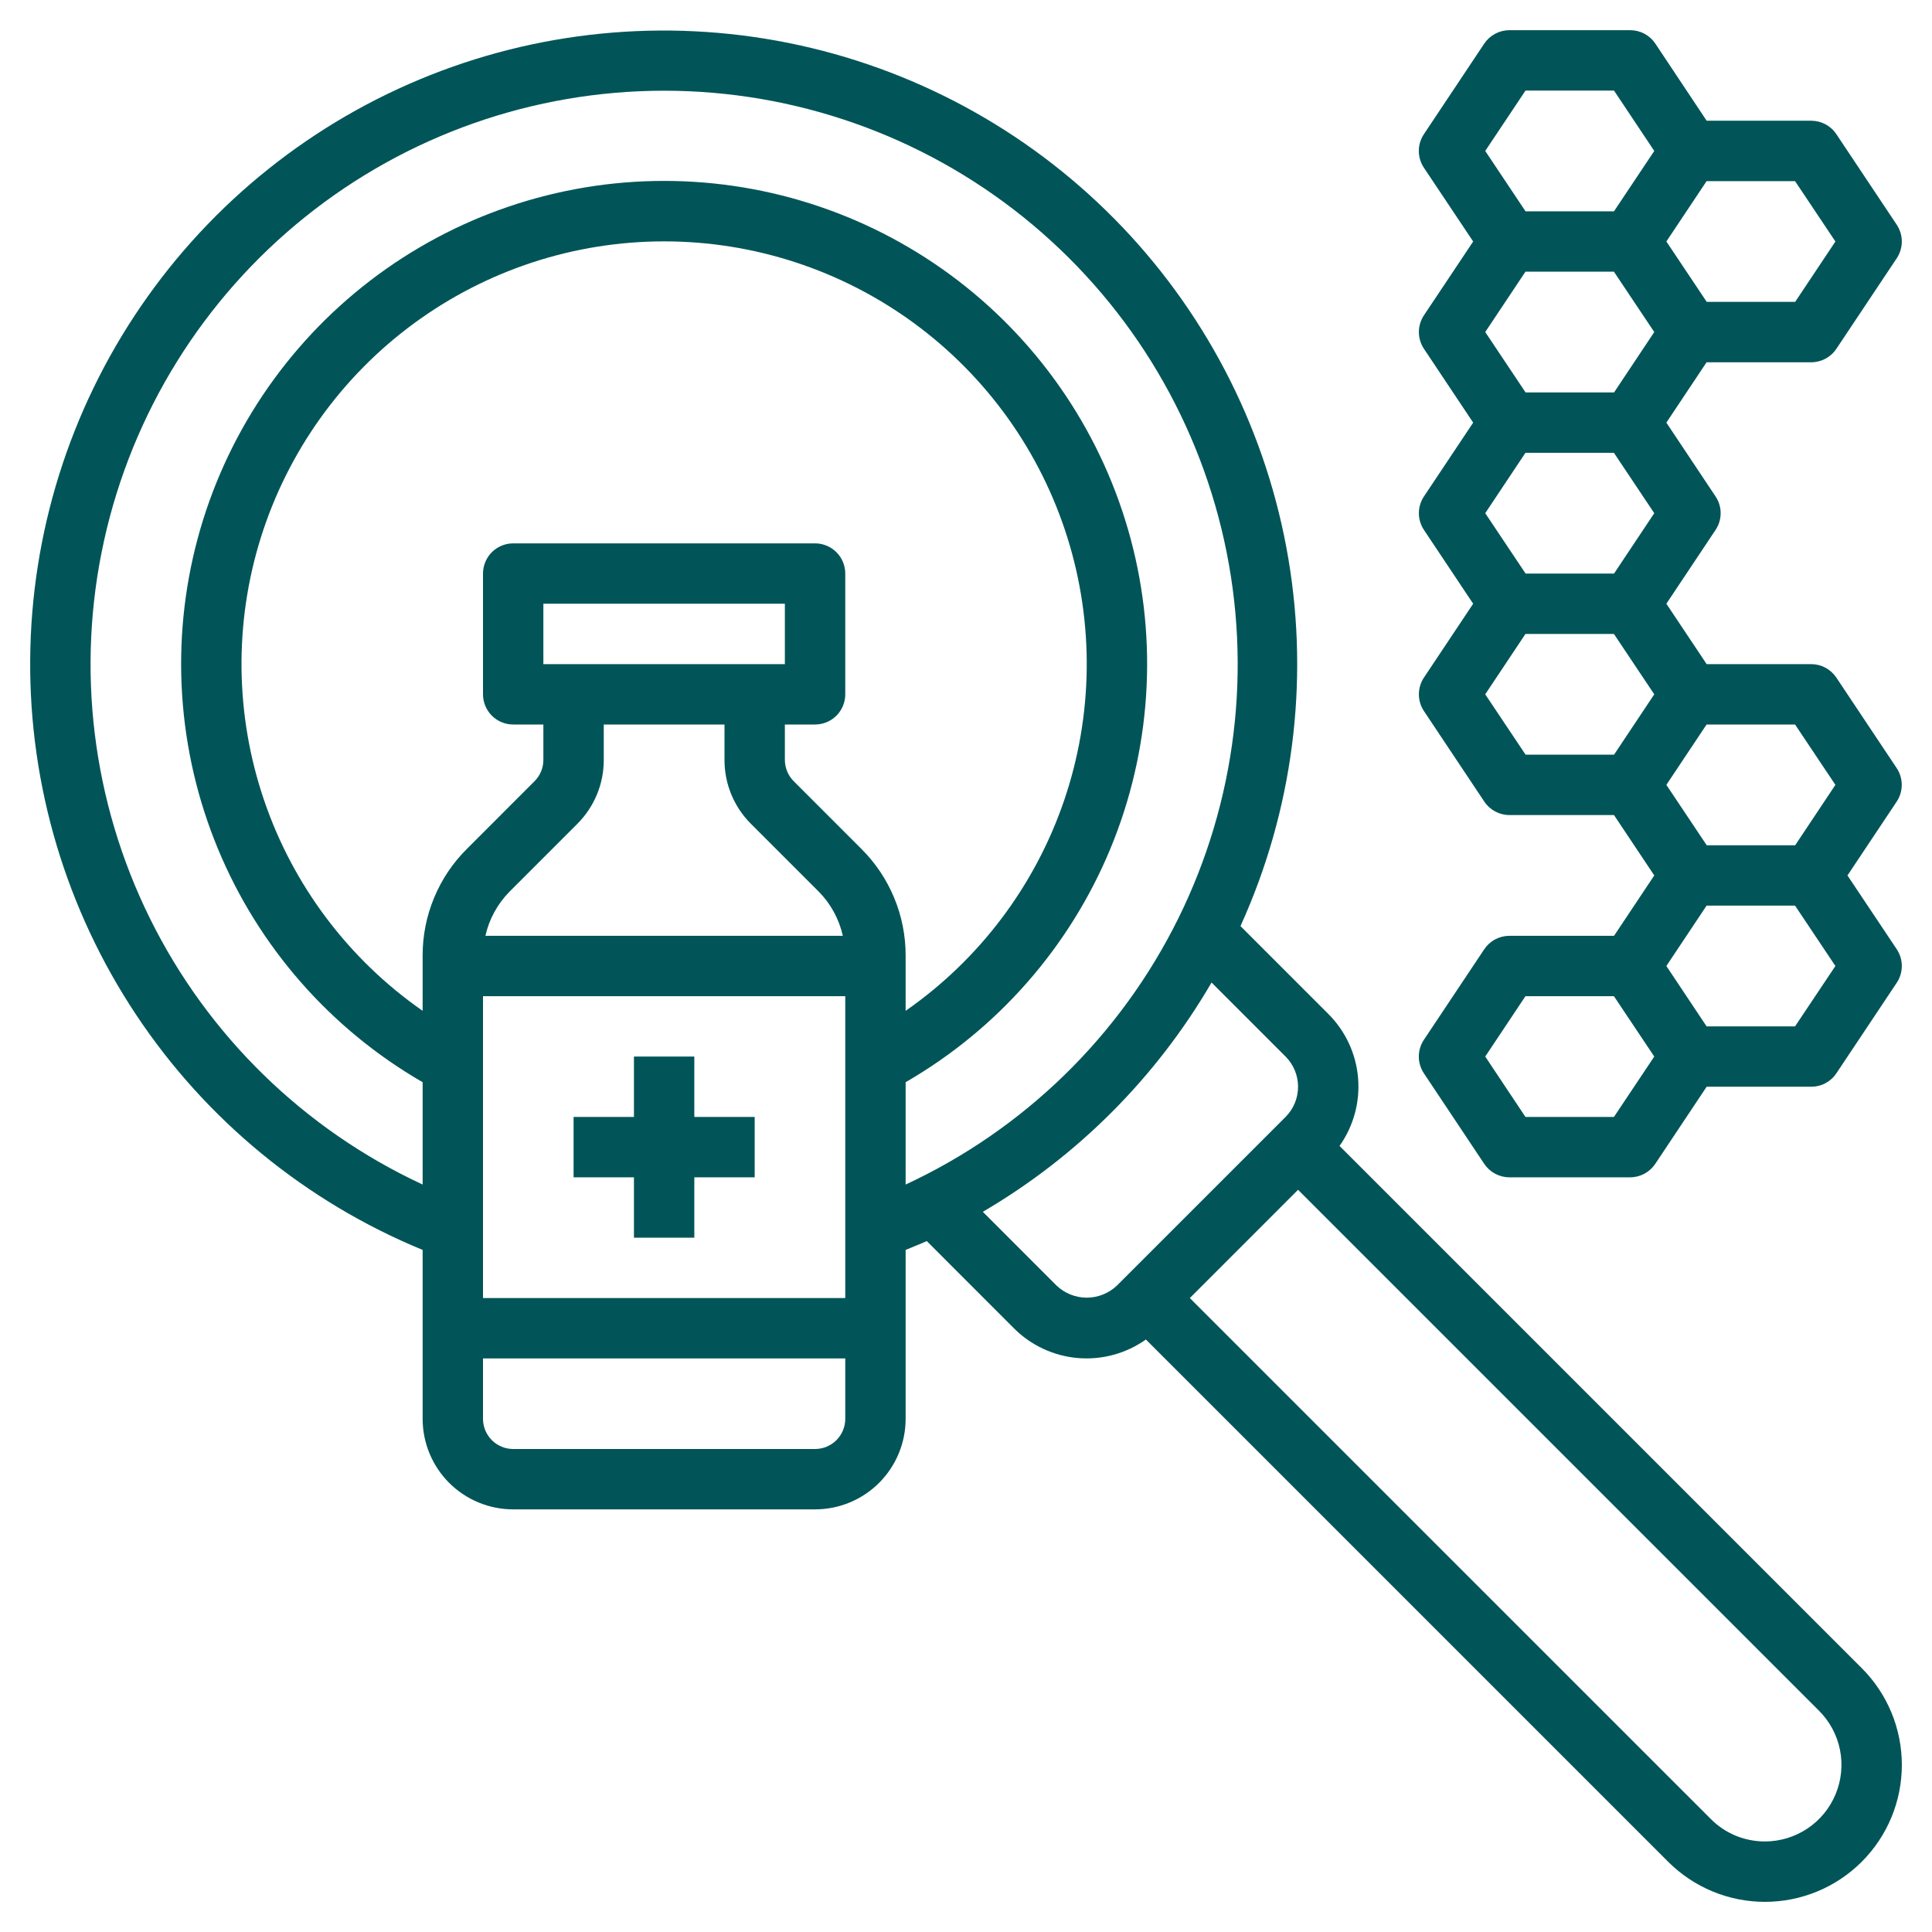
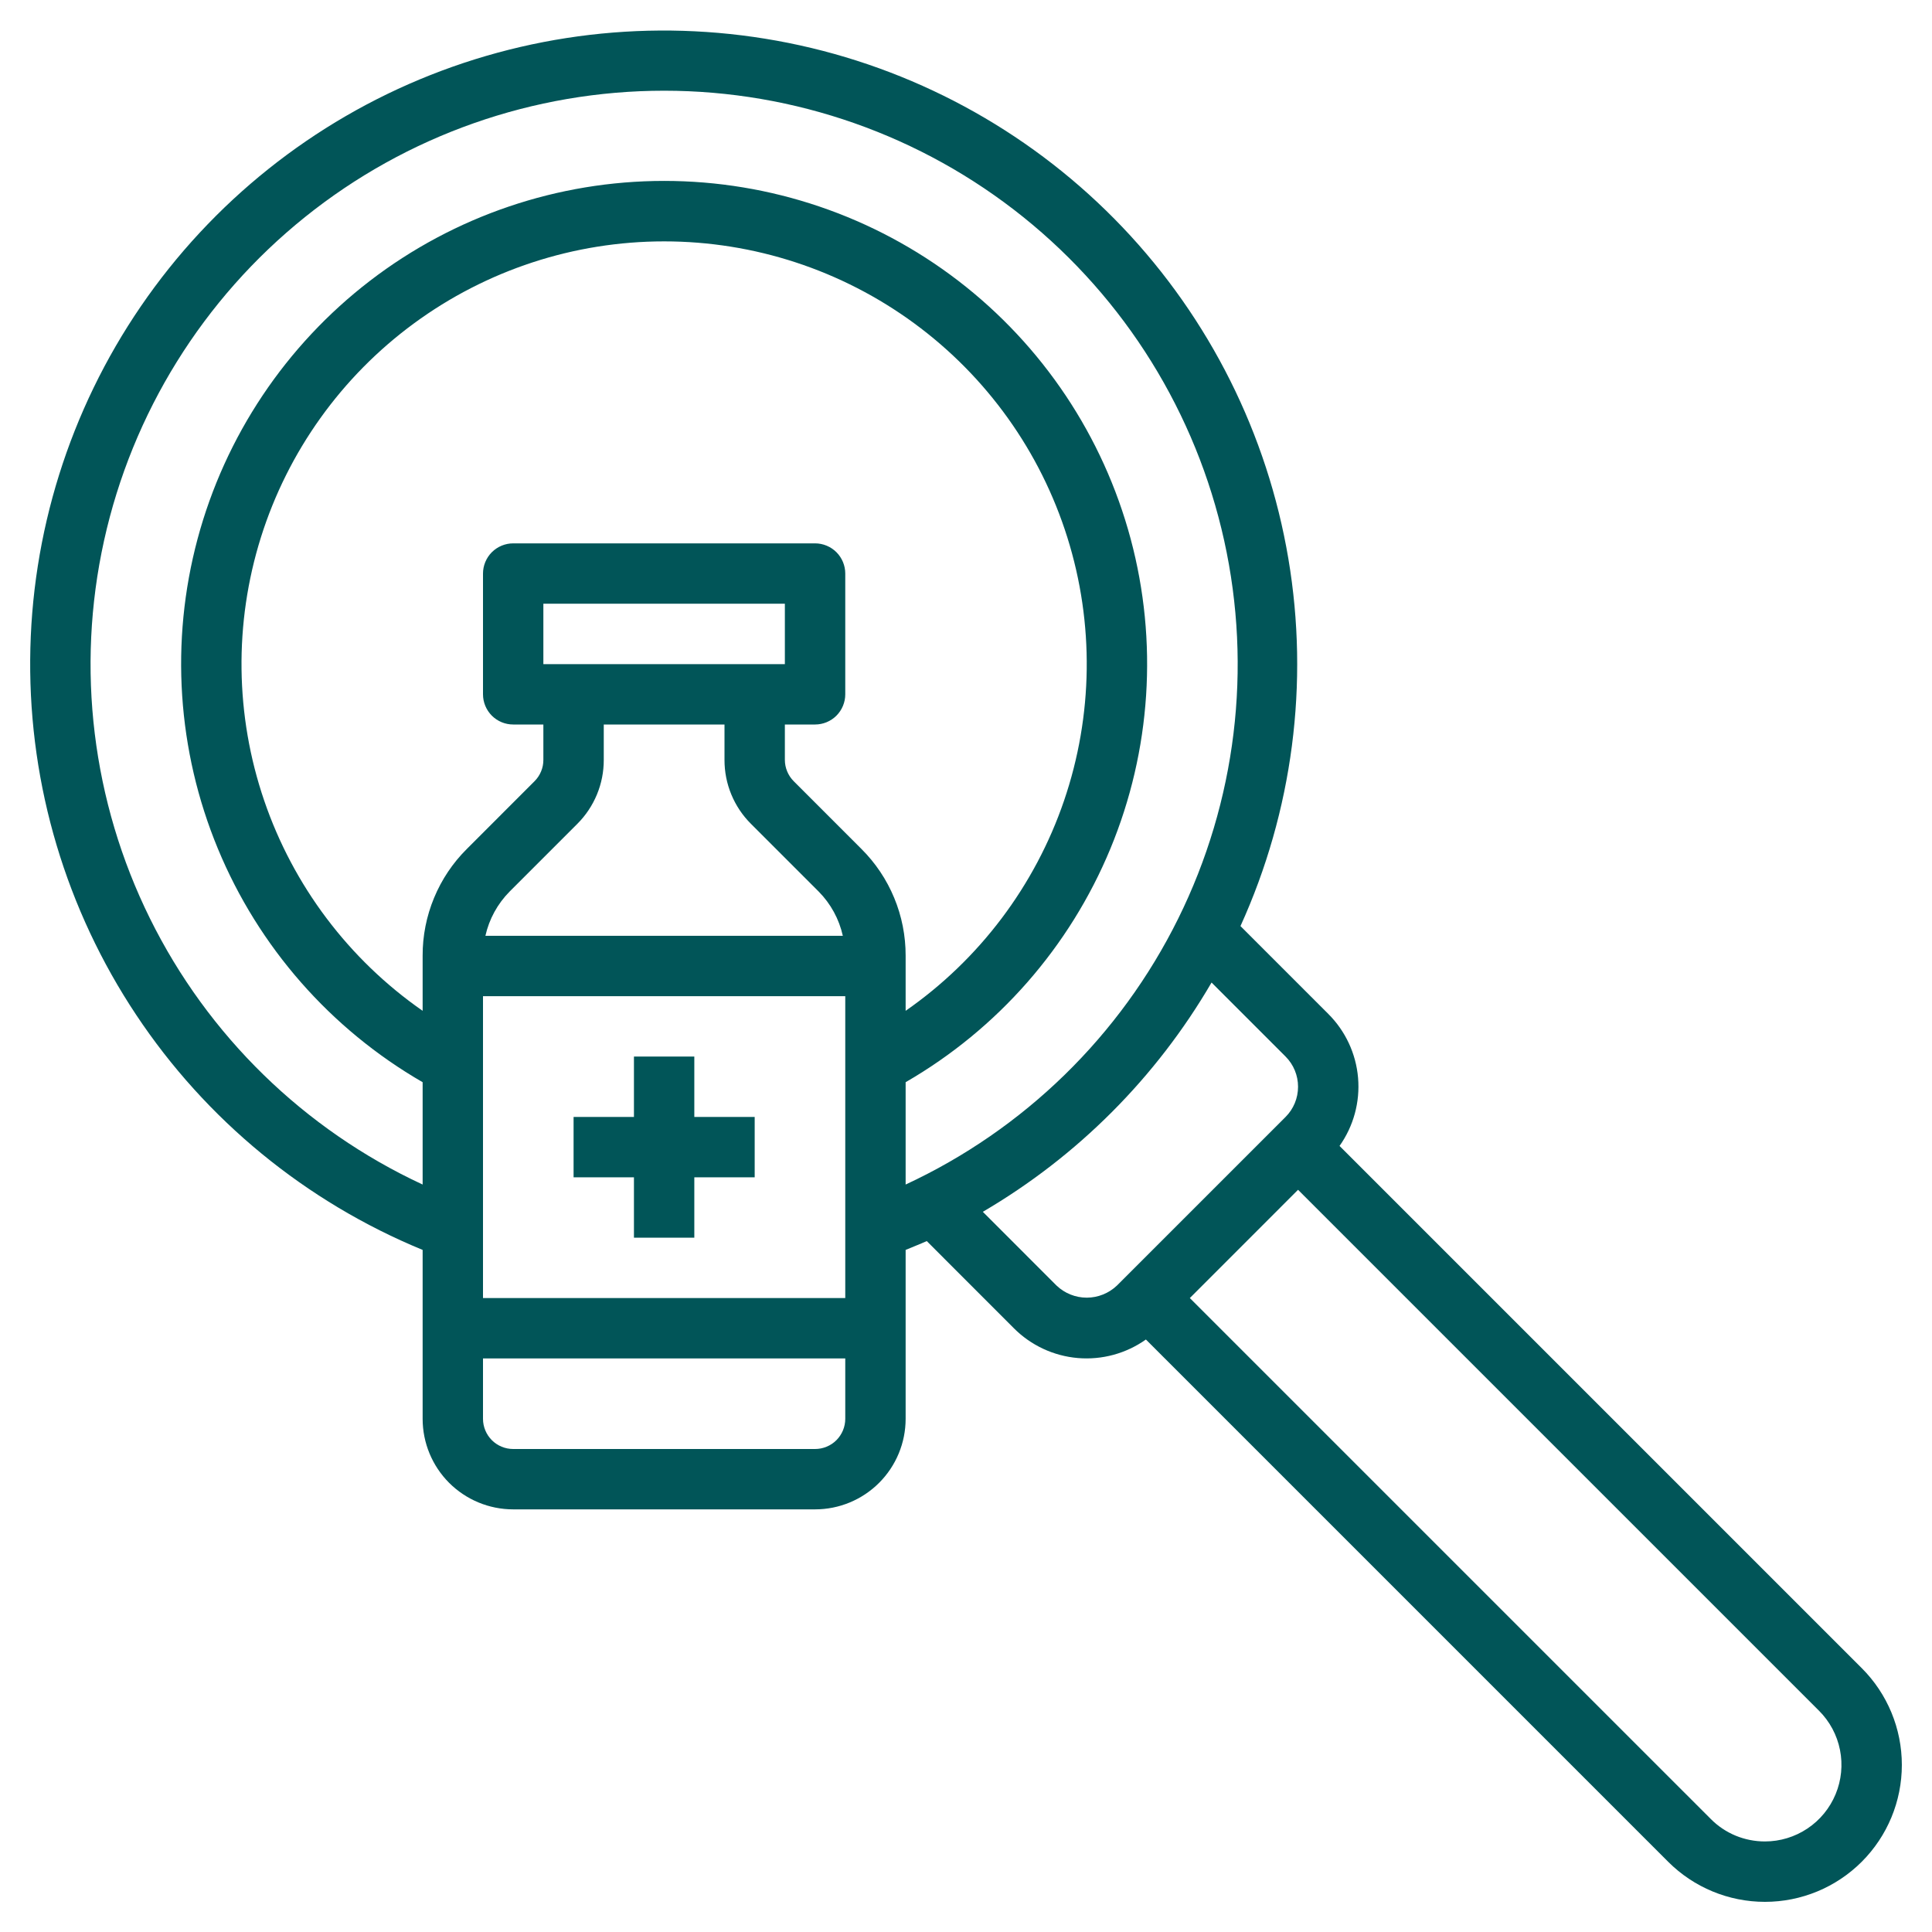
<svg xmlns="http://www.w3.org/2000/svg" width="61" height="61" viewBox="0 0 61 61" fill="none">
  <path d="M42.294 36.181C42.737 35.556 42.944 34.794 42.879 34.031C42.814 33.268 42.48 32.552 41.938 32.012L39.166 29.24C40.815 25.61 41.342 21.57 40.678 17.639C40.015 13.708 38.192 10.065 35.444 7.177C32.695 4.289 29.146 2.288 25.253 1.431C21.359 0.575 17.298 0.901 13.591 2.369C9.884 3.837 6.701 6.379 4.449 9.669C2.197 12.959 0.98 16.846 0.953 20.833C0.926 24.82 2.092 28.724 4.3 32.043C6.507 35.363 9.657 37.947 13.344 39.464V44.797C13.344 45.555 13.645 46.282 14.181 46.819C14.718 47.355 15.445 47.656 16.203 47.656H25.735C26.493 47.656 27.22 47.355 27.756 46.819C28.293 46.282 28.594 45.555 28.594 44.797V39.464C28.816 39.369 29.041 39.285 29.261 39.185L32.012 41.938C32.553 42.48 33.268 42.813 34.031 42.878C34.794 42.943 35.555 42.736 36.18 42.293L52.669 58.782C53.48 59.593 54.579 60.048 55.725 60.048C56.872 60.048 57.971 59.593 58.782 58.782C59.593 57.971 60.048 56.872 60.048 55.725C60.048 54.579 59.593 53.479 58.782 52.669L42.294 36.181ZM17.156 20.969V19.062H24.781V20.969H17.156ZM19.063 23.991V22.875H22.875V23.991C22.874 24.367 22.947 24.739 23.091 25.086C23.235 25.434 23.446 25.749 23.713 26.014L25.85 28.151C26.23 28.536 26.494 29.02 26.611 29.547H15.326C15.444 29.019 15.709 28.536 16.089 28.151L18.226 26.014C18.492 25.749 18.703 25.433 18.847 25.086C18.991 24.739 19.064 24.367 19.063 23.991ZM26.688 31.453V40.984H15.25V31.453H26.688ZM27.198 26.804L25.061 24.666C24.972 24.577 24.902 24.472 24.854 24.356C24.806 24.241 24.781 24.116 24.781 23.991V22.875H25.735C25.987 22.875 26.23 22.775 26.409 22.596C26.587 22.417 26.688 22.175 26.688 21.922V18.109C26.688 17.857 26.587 17.614 26.409 17.435C26.23 17.257 25.987 17.156 25.735 17.156H16.203C15.95 17.156 15.708 17.257 15.529 17.435C15.351 17.614 15.25 17.857 15.25 18.109V21.922C15.25 22.175 15.351 22.417 15.529 22.596C15.708 22.775 15.95 22.875 16.203 22.875H17.156V23.991C17.157 24.116 17.132 24.241 17.084 24.356C17.036 24.472 16.966 24.577 16.877 24.666L14.74 26.804C14.296 27.245 13.944 27.77 13.705 28.349C13.465 28.927 13.342 29.547 13.344 30.173V31.915C11.012 30.292 9.26 27.967 8.342 25.279C7.423 22.591 7.387 19.679 8.237 16.969C9.088 14.258 10.782 11.89 13.072 10.209C15.361 8.528 18.128 7.621 20.969 7.621C23.81 7.621 26.576 8.528 28.866 10.209C31.156 11.89 32.85 14.258 33.7 16.969C34.551 19.679 34.514 22.591 33.596 25.279C32.678 27.967 30.925 30.292 28.594 31.915V30.173C28.595 29.547 28.473 28.927 28.233 28.349C27.993 27.77 27.642 27.245 27.198 26.804ZM25.735 45.75H16.203C15.95 45.75 15.708 45.65 15.529 45.471C15.351 45.292 15.25 45.05 15.25 44.797V42.891H26.688V44.797C26.688 45.05 26.587 45.292 26.409 45.471C26.23 45.65 25.987 45.75 25.735 45.75ZM28.594 34.169C31.501 32.49 33.773 29.899 35.058 26.798C36.343 23.696 36.568 20.257 35.699 17.015C34.83 13.772 32.916 10.907 30.253 8.863C27.589 6.819 24.326 5.712 20.969 5.712C17.612 5.712 14.349 6.819 11.685 8.863C9.022 10.907 7.107 13.772 6.238 17.015C5.37 20.257 5.595 23.696 6.88 26.798C8.164 29.899 10.437 32.49 13.344 34.169V37.4C9.603 35.663 6.566 32.701 4.737 29.004C2.908 25.308 2.396 21.097 3.285 17.07C4.175 13.042 6.412 9.439 9.628 6.855C12.843 4.272 16.844 2.864 20.969 2.864C25.093 2.864 29.095 4.272 32.31 6.855C35.526 9.439 37.763 13.042 38.652 17.07C39.542 21.097 39.029 25.308 37.2 29.004C35.371 32.701 32.335 35.663 28.594 37.4V34.169ZM33.359 40.59L31.031 38.261C34.022 36.511 36.509 34.017 38.253 31.022L40.59 33.359C40.843 33.612 40.984 33.955 40.984 34.312C40.984 34.67 40.843 35.013 40.59 35.266L35.266 40.589C35.009 40.834 34.668 40.971 34.313 40.972C33.958 40.972 33.616 40.835 33.359 40.59ZM55.725 58.141C55.407 58.141 55.093 58.079 54.799 57.958C54.506 57.836 54.239 57.658 54.016 57.432L37.567 40.984L40.984 37.566L57.434 54.015C57.772 54.353 58.002 54.783 58.095 55.252C58.188 55.721 58.14 56.207 57.957 56.648C57.774 57.09 57.465 57.468 57.067 57.733C56.67 57.999 56.203 58.141 55.725 58.141Z" fill="#015558" />
-   <path d="M57.188 11.438C57.344 11.438 57.499 11.399 57.637 11.325C57.776 11.251 57.894 11.144 57.981 11.013L59.887 8.154C59.991 7.997 60.047 7.813 60.047 7.625C60.047 7.437 59.991 7.253 59.887 7.096L57.981 4.237C57.894 4.106 57.776 3.999 57.637 3.925C57.499 3.851 57.344 3.812 57.188 3.812H53.885L52.265 1.377C52.177 1.246 52.059 1.139 51.92 1.065C51.781 0.991 51.626 0.953 51.469 0.953H47.656C47.499 0.953 47.345 0.992 47.207 1.066C47.068 1.14 46.95 1.247 46.863 1.377L44.957 4.237C44.853 4.393 44.797 4.577 44.797 4.766C44.797 4.954 44.853 5.138 44.957 5.295L46.513 7.625L44.959 9.955C44.855 10.112 44.799 10.296 44.799 10.484C44.799 10.673 44.855 10.857 44.959 11.013L46.513 13.344L44.959 15.674C44.855 15.831 44.799 16.015 44.799 16.203C44.799 16.391 44.855 16.576 44.959 16.732L46.513 19.062L44.959 21.393C44.855 21.549 44.799 21.734 44.799 21.922C44.799 22.11 44.855 22.294 44.959 22.451L46.865 25.31C46.952 25.441 47.07 25.547 47.208 25.621C47.346 25.695 47.5 25.734 47.656 25.734H50.959L52.231 27.641L50.961 29.547H47.656C47.499 29.547 47.345 29.586 47.207 29.66C47.068 29.733 46.95 29.84 46.863 29.971L44.957 32.83C44.853 32.987 44.797 33.171 44.797 33.359C44.797 33.548 44.853 33.732 44.957 33.888L46.863 36.748C46.95 36.878 47.068 36.985 47.207 37.059C47.345 37.133 47.499 37.172 47.656 37.172H51.469C51.626 37.172 51.78 37.133 51.919 37.059C52.057 36.985 52.175 36.878 52.262 36.748L53.885 34.312H57.188C57.344 34.312 57.499 34.274 57.637 34.2C57.776 34.126 57.894 34.019 57.981 33.888L59.887 31.029C59.991 30.872 60.047 30.688 60.047 30.5C60.047 30.312 59.991 30.128 59.887 29.971L58.331 27.641L59.885 25.31C59.989 25.154 60.045 24.97 60.045 24.781C60.045 24.593 59.989 24.409 59.885 24.252L57.979 21.393C57.892 21.263 57.774 21.156 57.636 21.082C57.498 21.008 57.344 20.969 57.188 20.969H53.885L52.613 19.062L54.166 16.732C54.271 16.576 54.327 16.391 54.327 16.203C54.327 16.015 54.271 15.831 54.166 15.674L52.613 13.344L53.883 11.438H57.188ZM57.95 7.625L56.68 9.531H53.887L52.613 7.625L53.883 5.719H56.676L57.95 7.625ZM52.231 10.484L50.961 12.391H48.168L46.894 10.484L48.164 8.578H50.957L52.231 10.484ZM50.961 18.109H48.168L46.894 16.203L48.164 14.297H50.957L52.231 16.203L50.961 18.109ZM48.166 2.859H50.959L52.231 4.766L50.959 6.672H48.166L46.894 4.766L48.166 2.859ZM46.894 21.922L48.164 20.016H50.957L52.231 21.922L50.961 23.828H48.168L46.894 21.922ZM50.957 35.266H48.164L46.894 33.359L48.164 31.453H50.957L52.231 33.359L50.957 35.266ZM56.676 32.406H53.883L52.613 30.5L53.883 28.594H56.676L57.95 30.5L56.676 32.406ZM57.95 24.781L56.68 26.688H53.887L52.613 24.781L53.883 22.875H56.676L57.95 24.781Z" fill="#015558" />
  <path d="M18.11 37.172H20.016V39.078H21.922V37.172H23.828V35.266H21.922V33.359H20.016V35.266H18.11V37.172Z" fill="#015558" />
</svg>